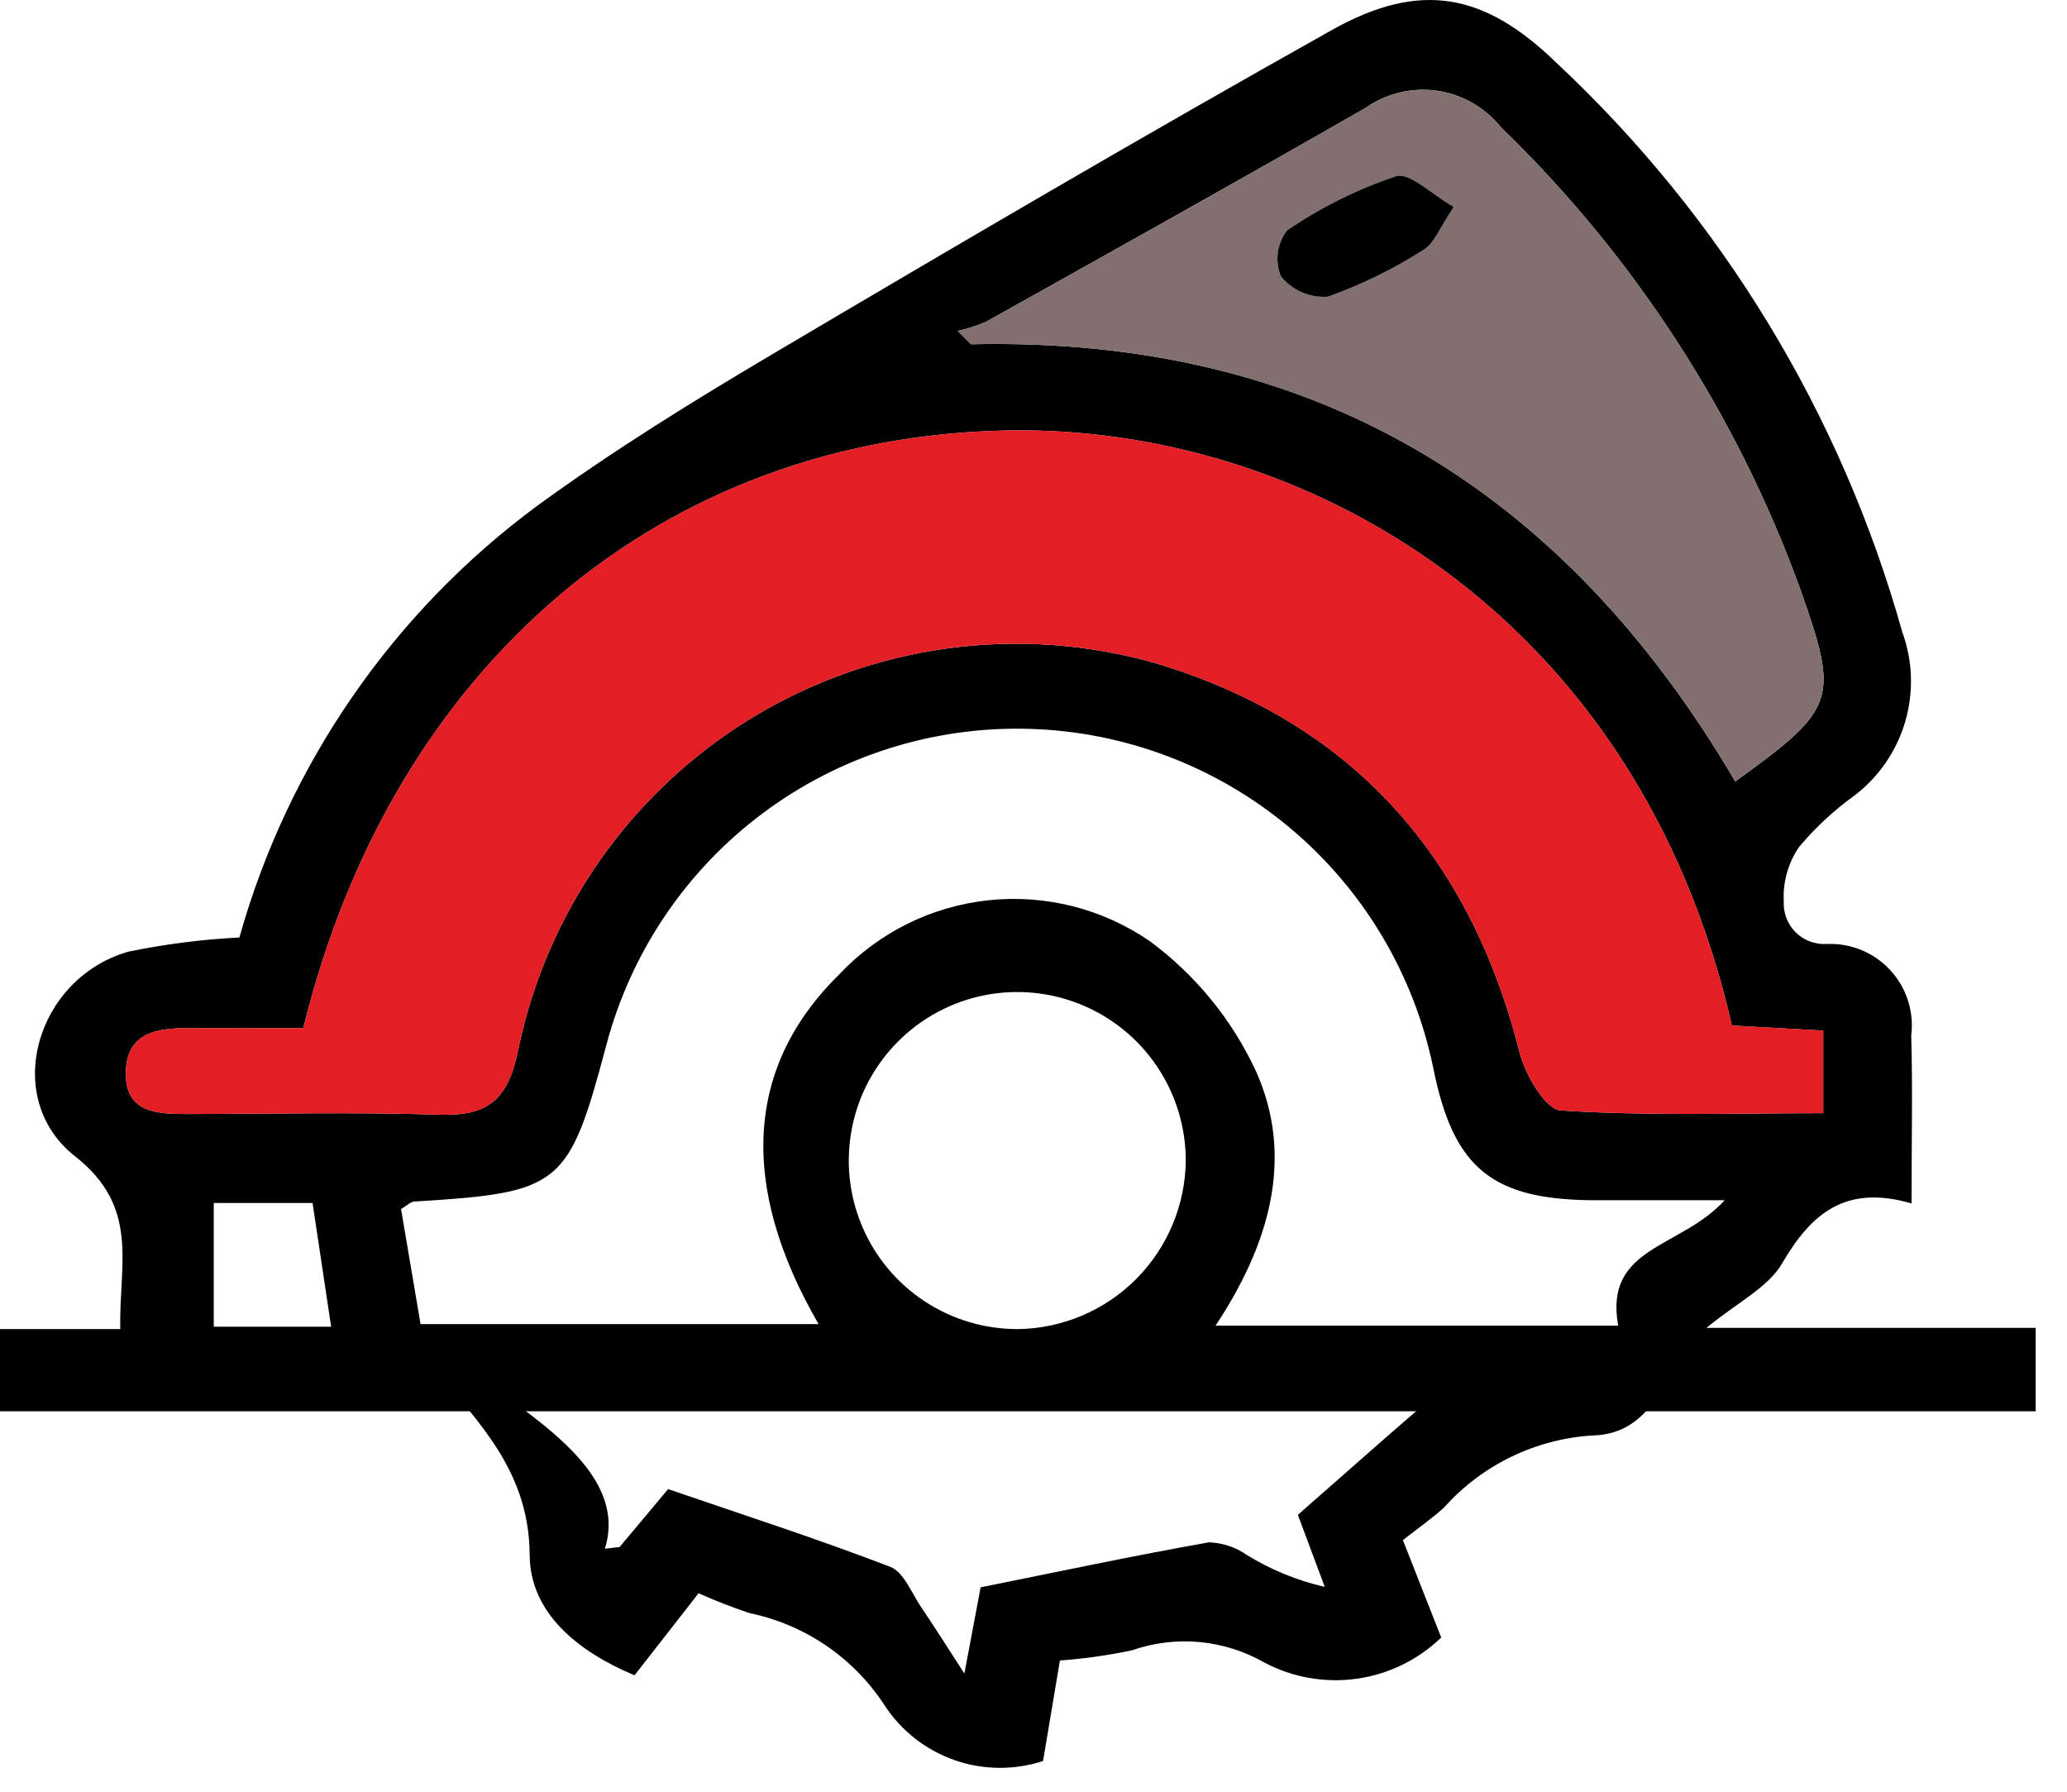
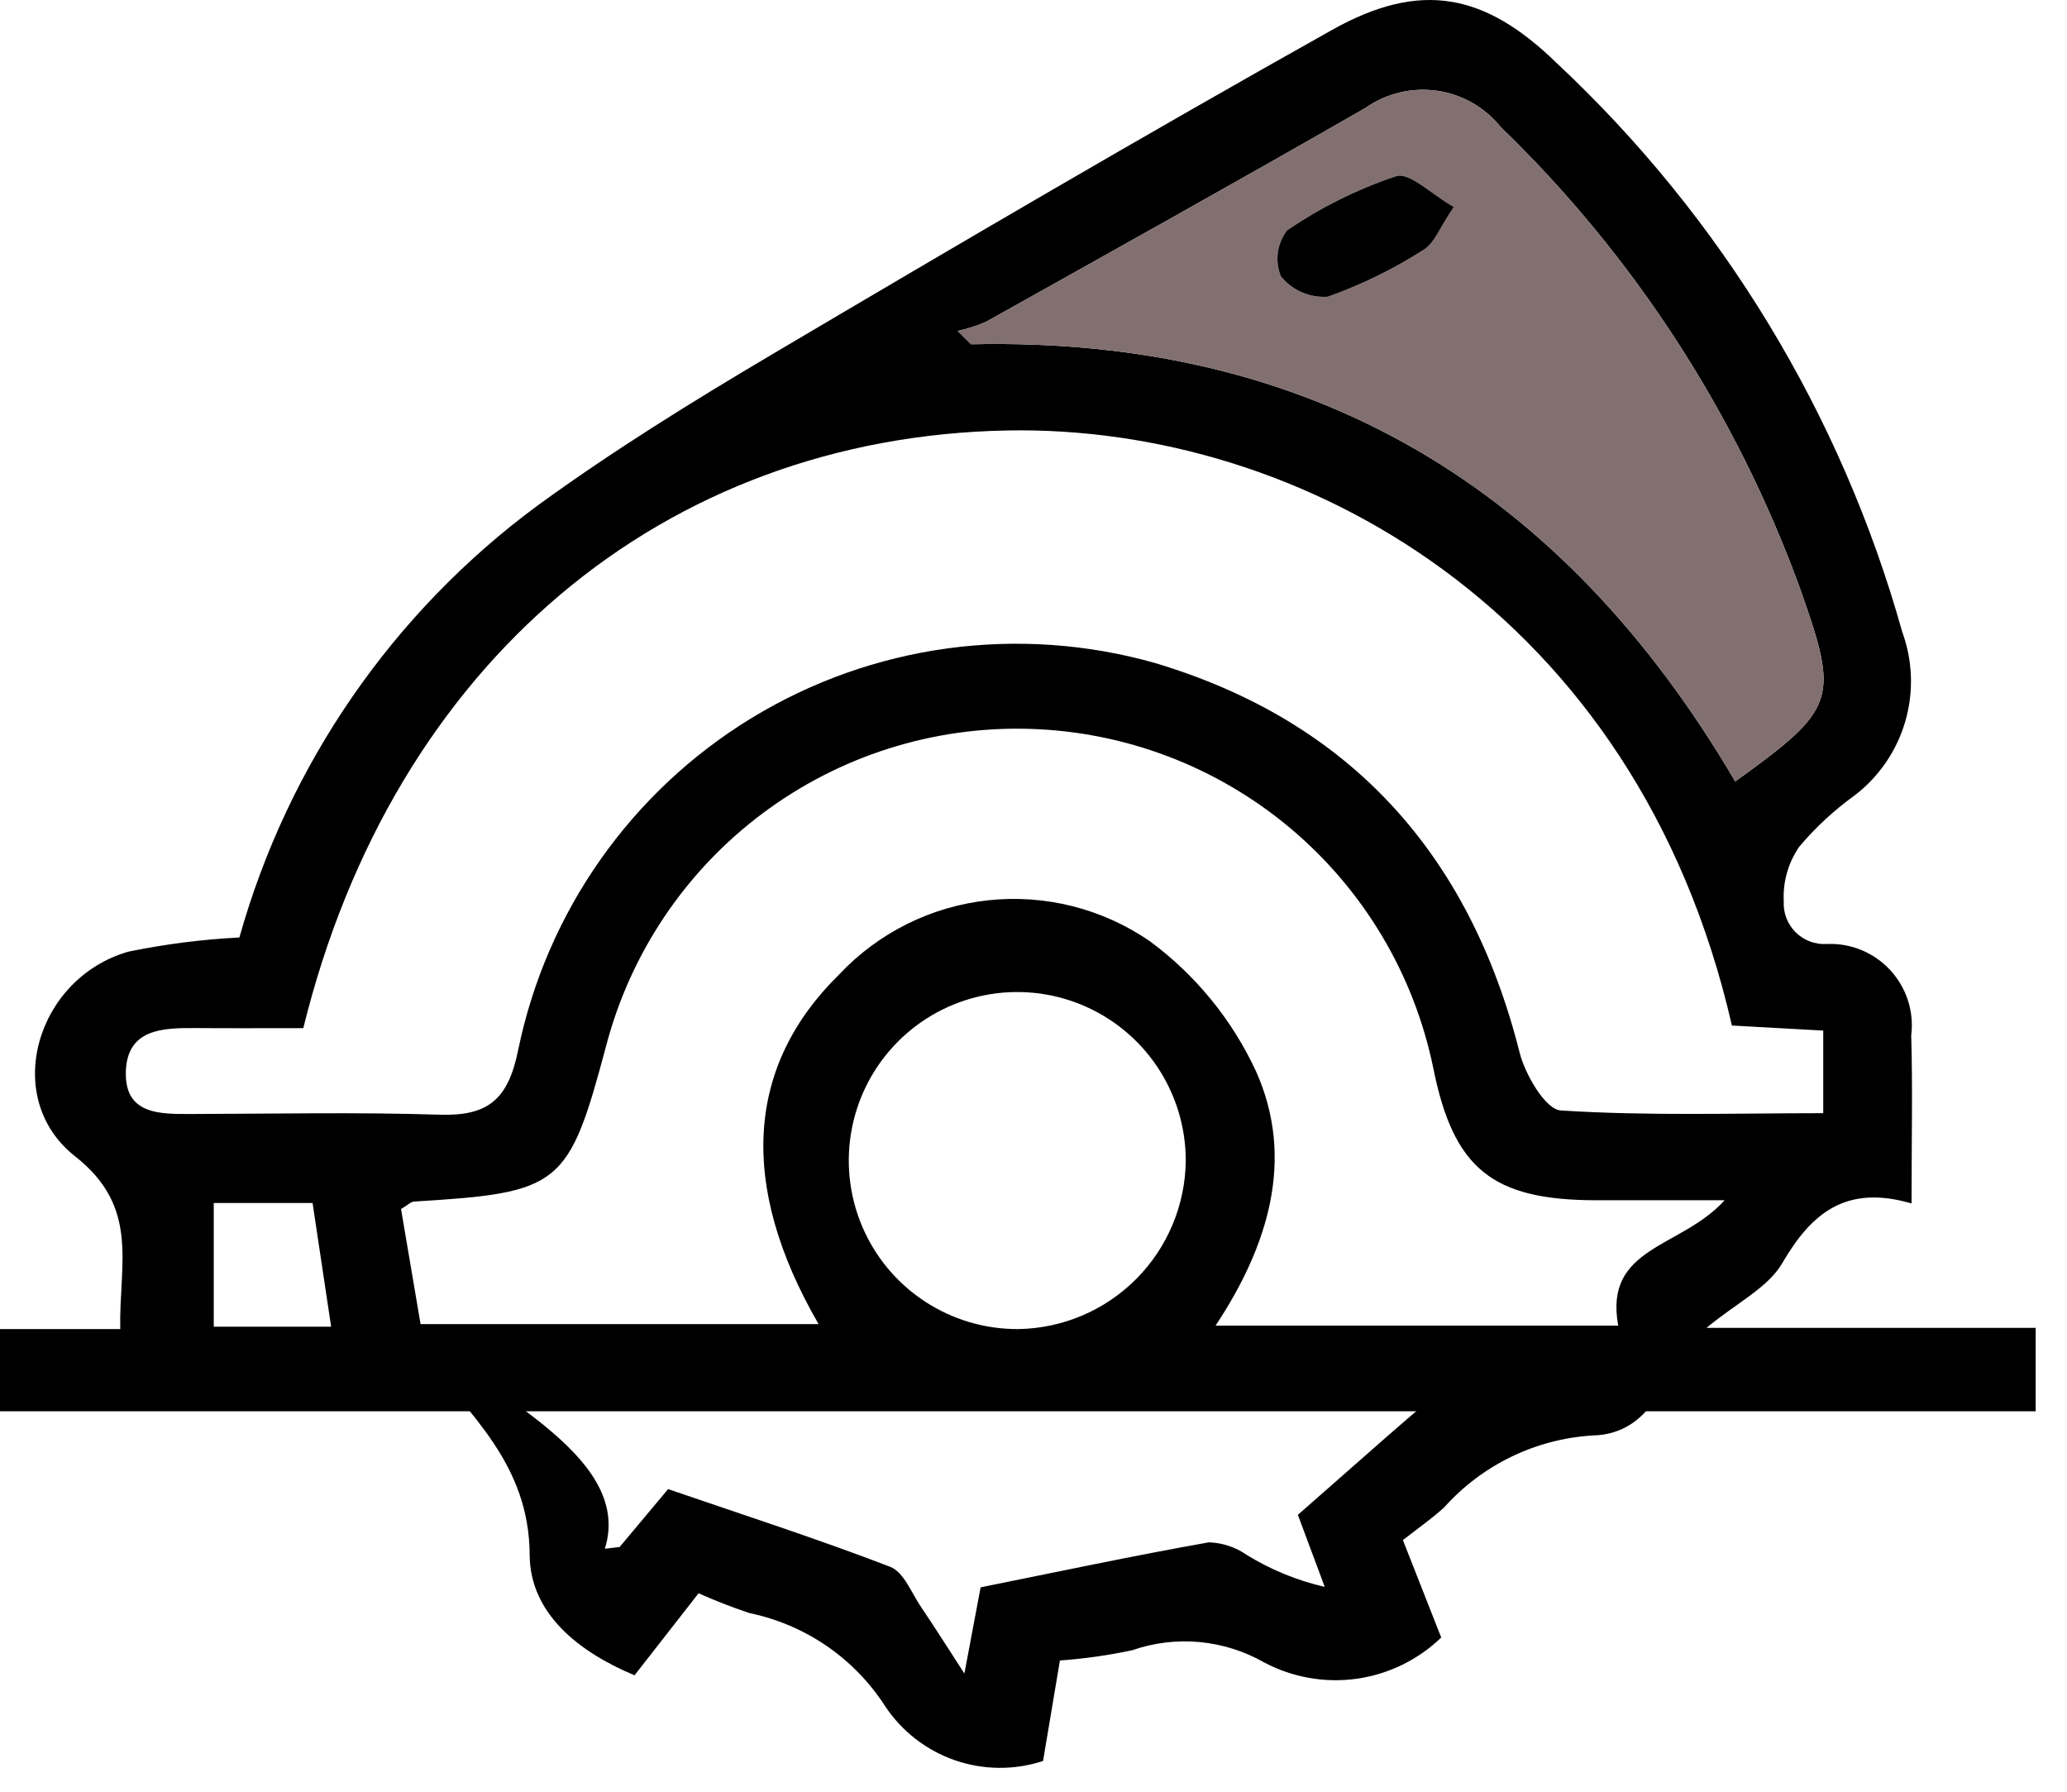
<svg xmlns="http://www.w3.org/2000/svg" width="60" height="52" viewBox="0 0 60 52" fill="none">
  <path d="M55.488 34.927C53.568 34.367 52.573 35.223 51.734 36.661C51.321 37.369 50.432 37.798 49.534 38.538H59.091V40.958H0V38.573H3.491C3.448 36.688 4.073 35.046 2.181 33.56C0.024 31.866 1.048 28.384 3.728 27.619C4.79 27.401 5.867 27.263 6.949 27.208C8.359 22.183 11.405 17.771 15.604 14.672C17.792 13.08 20.107 11.648 22.438 10.269C27.82 7.086 33.215 3.924 38.669 0.867C41.239 -0.573 43.105 -0.198 45.191 1.834C49.979 6.314 53.446 12.021 55.216 18.335C55.523 19.172 55.554 20.086 55.304 20.943C55.054 21.799 54.536 22.552 53.826 23.092C53.232 23.52 52.694 24.019 52.224 24.579C51.906 25.042 51.749 25.597 51.778 26.158C51.769 26.323 51.795 26.489 51.854 26.644C51.913 26.798 52.005 26.939 52.122 27.056C52.24 27.173 52.38 27.264 52.535 27.322C52.69 27.381 52.856 27.407 53.021 27.397C53.365 27.381 53.709 27.44 54.028 27.571C54.346 27.701 54.633 27.9 54.867 28.153C55.101 28.406 55.277 28.706 55.383 29.034C55.488 29.362 55.521 29.709 55.478 30.051C55.522 31.562 55.488 33.075 55.488 34.927ZM8.804 29.839C7.706 29.839 6.669 29.845 5.632 29.837C4.701 29.831 3.703 29.876 3.654 31.075C3.602 32.347 4.626 32.334 5.55 32.331C7.953 32.326 10.358 32.274 12.758 32.351C14.159 32.396 14.748 31.921 15.041 30.476C15.449 28.488 16.262 26.606 17.43 24.947C18.597 23.288 20.095 21.887 21.828 20.832C23.561 19.778 25.494 19.092 27.504 18.818C29.515 18.544 31.56 18.687 33.513 19.238C39.192 20.93 42.66 24.797 44.109 30.542C44.272 31.189 44.861 32.199 45.305 32.228C47.837 32.391 50.385 32.307 52.924 32.307V29.91L50.273 29.763C47.512 17.701 37.736 12.337 29.25 12.493C19.28 12.678 11.419 19.22 8.804 29.839V29.839ZM50.061 34.834C48.588 34.834 47.461 34.835 46.334 34.834C43.316 34.832 42.191 33.919 41.604 30.995C41.044 28.273 39.58 25.819 37.451 24.033C35.321 22.246 32.651 21.231 29.872 21.153C27.093 21.074 24.37 21.937 22.143 23.601C19.916 25.264 18.317 27.631 17.604 30.318C16.506 34.44 16.292 34.613 12.018 34.872C11.928 34.877 11.842 34.97 11.641 35.089C11.829 36.2 12.025 37.354 12.208 38.429H23.762C21.422 34.389 21.66 30.927 24.361 28.279C25.5 27.068 27.035 26.305 28.688 26.128C30.34 25.951 32.002 26.371 33.372 27.312C34.702 28.293 35.764 29.593 36.459 31.092C37.594 33.627 36.823 36.151 35.285 38.473H46.973C46.549 36.168 48.793 36.239 50.061 34.834V34.834ZM50.37 22.68C53.318 20.553 53.393 20.308 52.247 17.07C50.404 12.009 47.434 7.434 43.563 3.688C43.102 3.115 42.441 2.738 41.712 2.634C40.984 2.53 40.243 2.708 39.641 3.13C35.986 5.229 32.303 7.28 28.625 9.338C28.359 9.455 28.082 9.544 27.799 9.604L28.189 9.991C38.075 9.769 45.356 14.137 50.37 22.68L50.37 22.68ZM34.42 33.679C34.419 32.711 34.131 31.764 33.592 30.96C33.053 30.155 32.288 29.529 31.392 29.16C30.497 28.791 29.513 28.696 28.564 28.887C27.614 29.079 26.743 29.547 26.061 30.234C25.378 30.921 24.914 31.794 24.729 32.745C24.543 33.695 24.644 34.679 25.018 35.572C25.392 36.465 26.023 37.227 26.831 37.761C27.638 38.295 28.586 38.578 29.555 38.573C30.844 38.554 32.075 38.031 32.984 37.117C33.893 36.202 34.408 34.968 34.42 33.679L34.42 33.679ZM6.205 34.913V38.504H9.612C9.426 37.261 9.252 36.107 9.073 34.913H6.205Z" fill="black" />
  <path d="M27.994 48.57C28.208 47.432 28.349 46.685 28.465 46.068C30.724 45.614 32.901 45.15 35.091 44.762C35.484 44.775 35.866 44.901 36.189 45.127C36.888 45.557 37.653 45.871 38.454 46.055C38.18 45.321 37.906 44.587 37.674 43.964C39.403 42.457 41.049 40.956 42.783 39.565C43.151 39.27 43.84 39.356 44.385 39.307C44.981 39.252 45.582 39.244 46.493 39.201C48.35 39.404 47.787 36.445 49.22 37.9C48.543 39.737 48.05 41.621 46.226 41.661C44.572 41.763 43.025 42.513 41.92 43.749C41.576 44.064 41.189 44.331 40.723 44.698C41.091 45.632 41.463 46.579 41.835 47.525C41.164 48.172 40.306 48.591 39.383 48.721C38.46 48.85 37.519 48.685 36.696 48.248C36.119 47.919 35.479 47.718 34.818 47.656C34.157 47.595 33.491 47.676 32.864 47.894C32.173 48.041 31.472 48.14 30.767 48.191L30.277 51.108C29.445 51.381 28.546 51.373 27.719 51.087C26.892 50.8 26.181 50.25 25.696 49.521C25.252 48.831 24.676 48.237 24 47.772C23.324 47.308 22.562 46.983 21.759 46.816C21.256 46.649 20.762 46.457 20.278 46.24C19.69 46.993 19.063 47.796 18.419 48.621C16.775 47.933 15.384 46.815 15.375 45.125C15.361 42.496 13.636 41.047 12.219 39.255L9.22 39.565C8.823 38.703 8.881 40.089 8.497 39.255L9.72 39.201C11.862 39.993 10.198 36.168 12.219 38.556C13.727 40.338 18.437 42.123 17.558 44.948L17.986 44.898L19.394 43.217C21.576 43.967 23.731 44.661 25.842 45.473C26.235 45.624 26.461 46.236 26.743 46.65C27.107 47.184 27.45 47.732 27.994 48.57Z" fill="black" />
-   <path d="M8.804 29.839C11.419 19.22 19.279 12.678 29.25 12.493C37.736 12.337 47.512 17.701 50.273 29.763L52.924 29.91V32.307C50.385 32.307 47.837 32.391 45.305 32.228C44.861 32.199 44.272 31.189 44.109 30.542C42.66 24.797 39.191 20.93 33.512 19.238C31.56 18.687 29.514 18.544 27.504 18.818C25.494 19.092 23.561 19.778 21.828 20.832C20.095 21.887 18.597 23.288 17.429 24.947C16.262 26.606 15.448 28.488 15.041 30.476C14.748 31.921 14.159 32.396 12.758 32.351C10.357 32.274 7.953 32.326 5.55 32.331C4.626 32.334 3.602 32.347 3.654 31.075C3.703 29.876 4.701 29.831 5.632 29.837C6.669 29.845 7.706 29.839 8.804 29.839Z" fill="#E31E25" />
  <path d="M50.37 22.68C45.356 14.137 38.074 9.769 28.189 9.991L27.798 9.604C28.082 9.544 28.359 9.455 28.625 9.338C32.303 7.28 35.986 5.229 39.641 3.13C40.243 2.708 40.984 2.531 41.712 2.634C42.44 2.738 43.102 3.115 43.562 3.688C47.434 7.434 50.403 12.009 52.247 17.07C53.393 20.308 53.317 20.553 50.37 22.68ZM42.2 6.006C41.542 5.633 40.918 4.993 40.528 5.113C39.404 5.488 38.338 6.018 37.36 6.687C37.217 6.874 37.125 7.095 37.093 7.329C37.062 7.562 37.091 7.8 37.179 8.019C37.342 8.22 37.551 8.379 37.788 8.483C38.026 8.586 38.285 8.63 38.543 8.611C39.52 8.264 40.454 7.806 41.326 7.247C41.635 7.063 41.786 6.614 42.2 6.006Z" fill="#827070" />
  <path d="M42.2 6.006C41.786 6.614 41.635 7.063 41.327 7.247C40.454 7.806 39.52 8.264 38.543 8.611C38.285 8.63 38.026 8.586 37.788 8.483C37.551 8.379 37.342 8.22 37.18 8.019C37.092 7.8 37.062 7.562 37.093 7.329C37.125 7.095 37.217 6.874 37.36 6.687C38.338 6.018 39.404 5.488 40.528 5.113C40.918 4.993 41.543 5.633 42.2 6.006Z" fill="black" />
</svg>